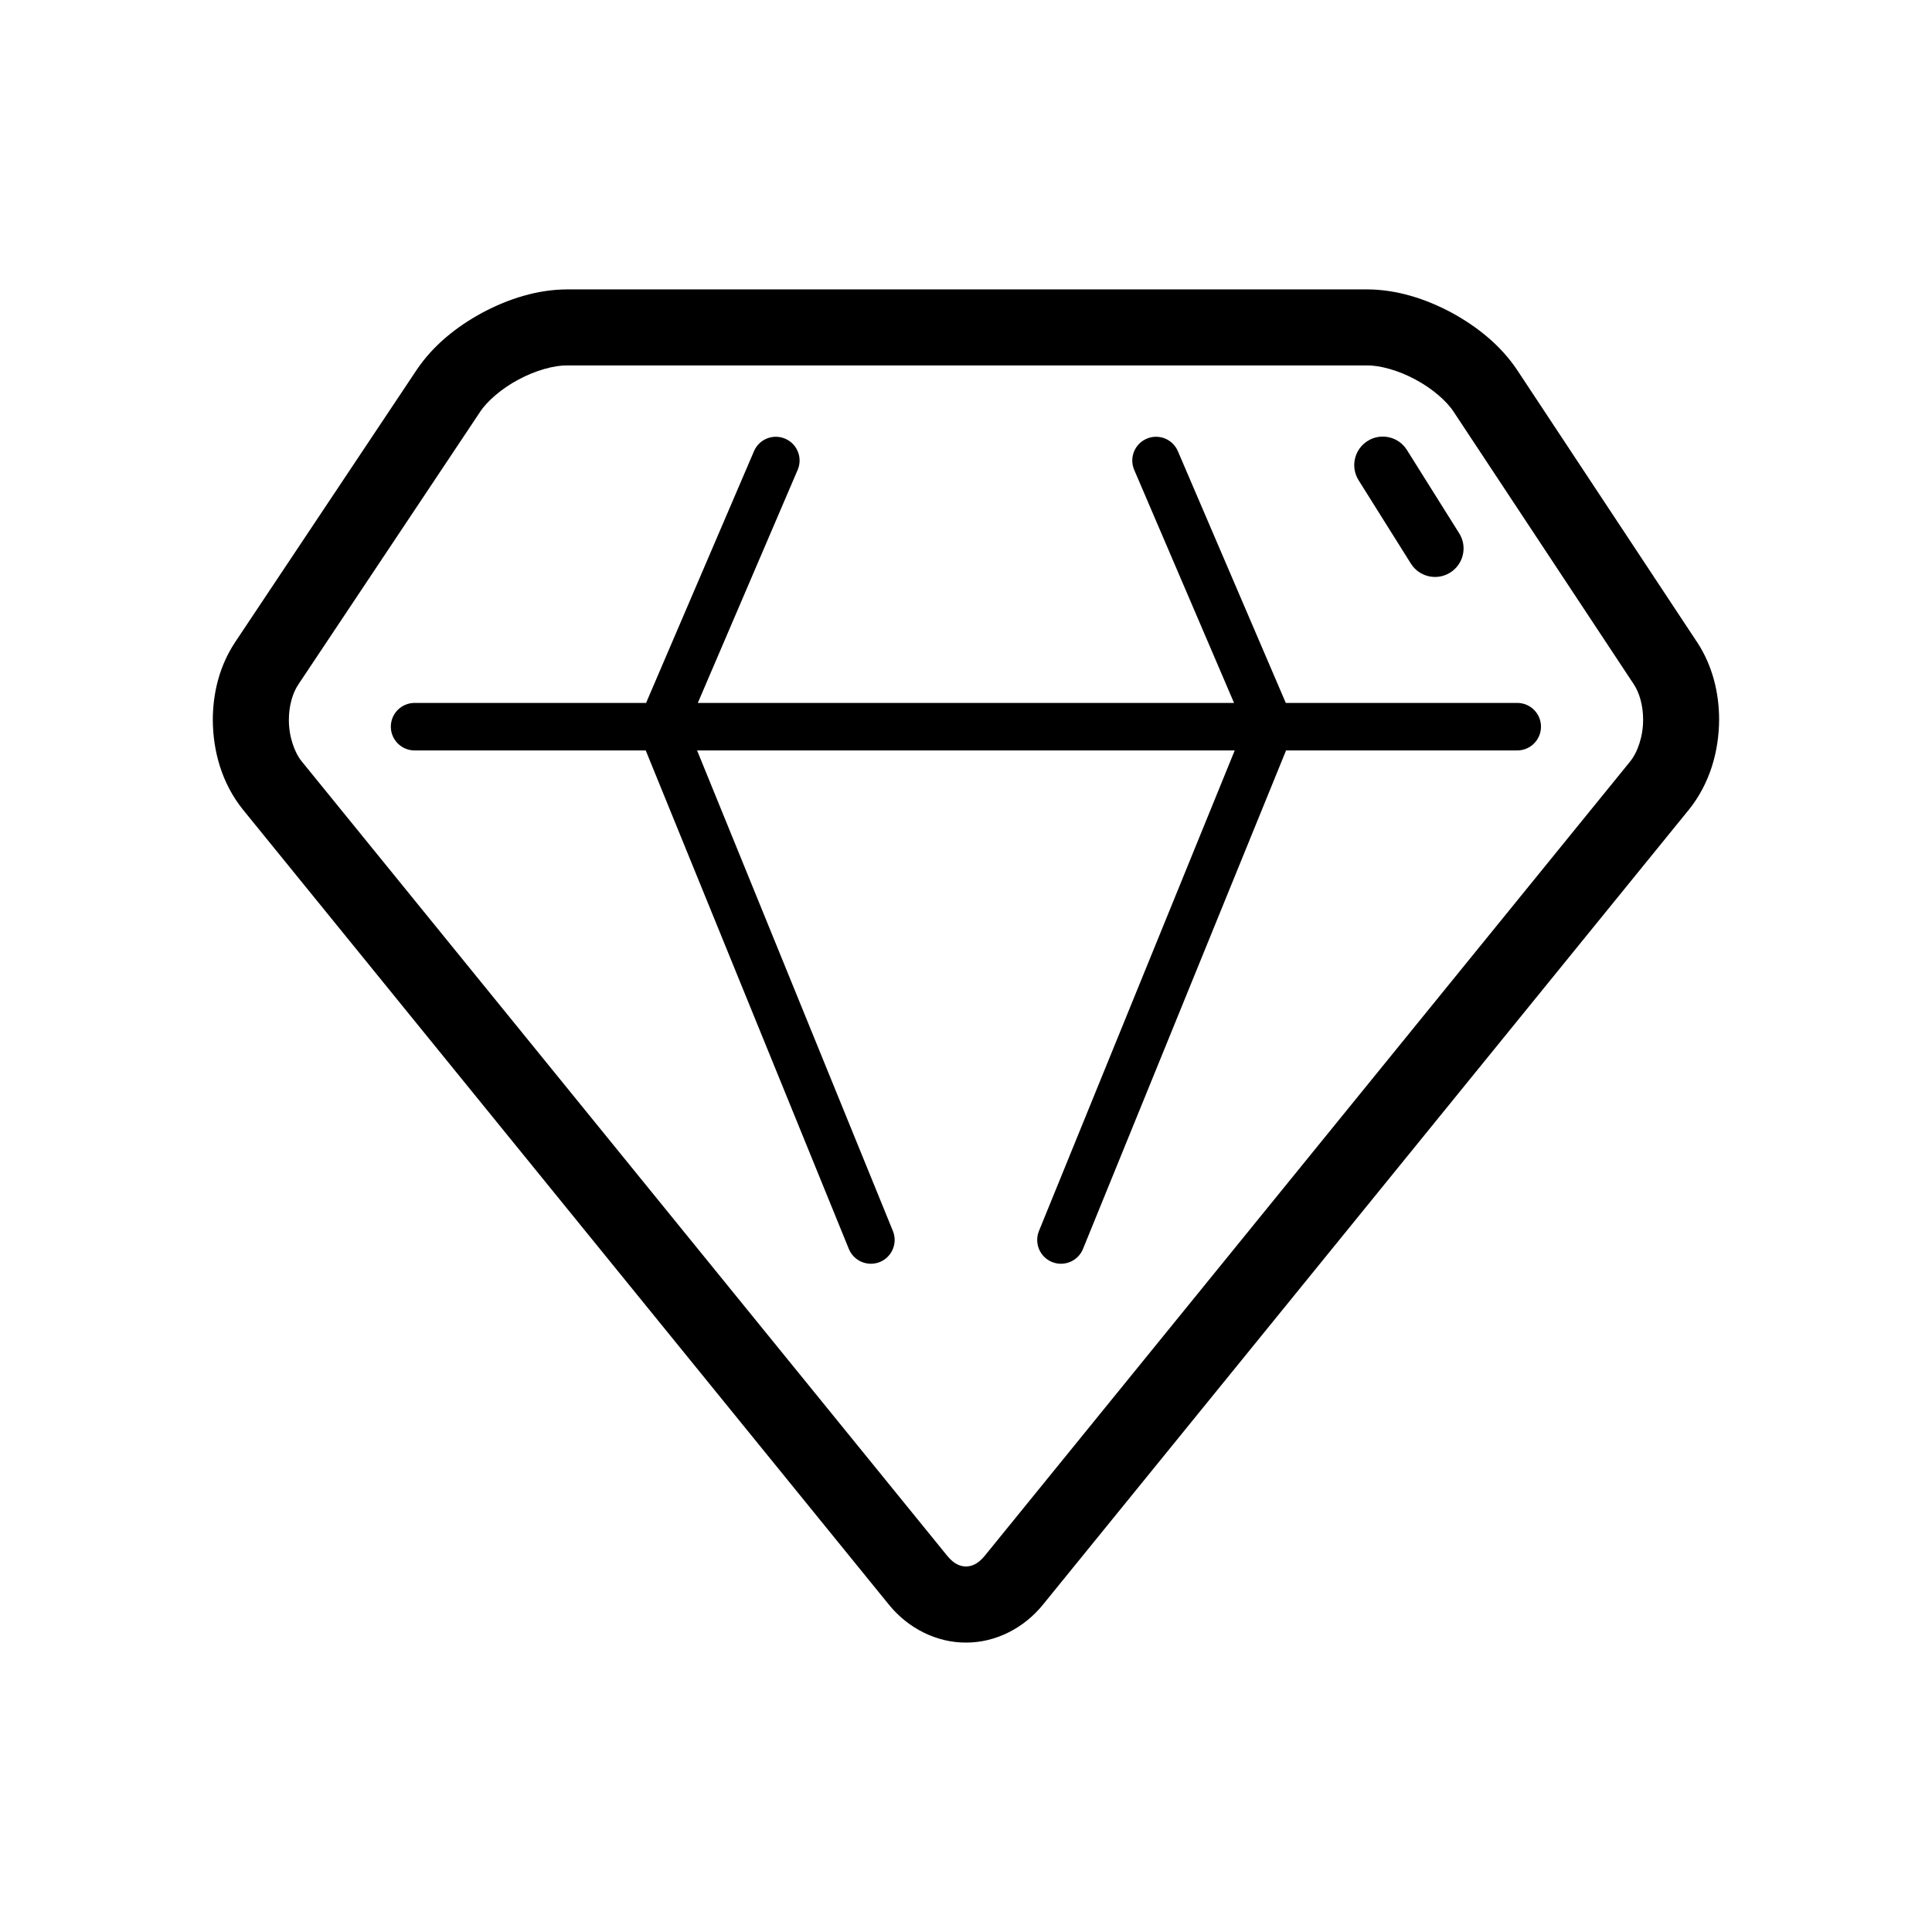
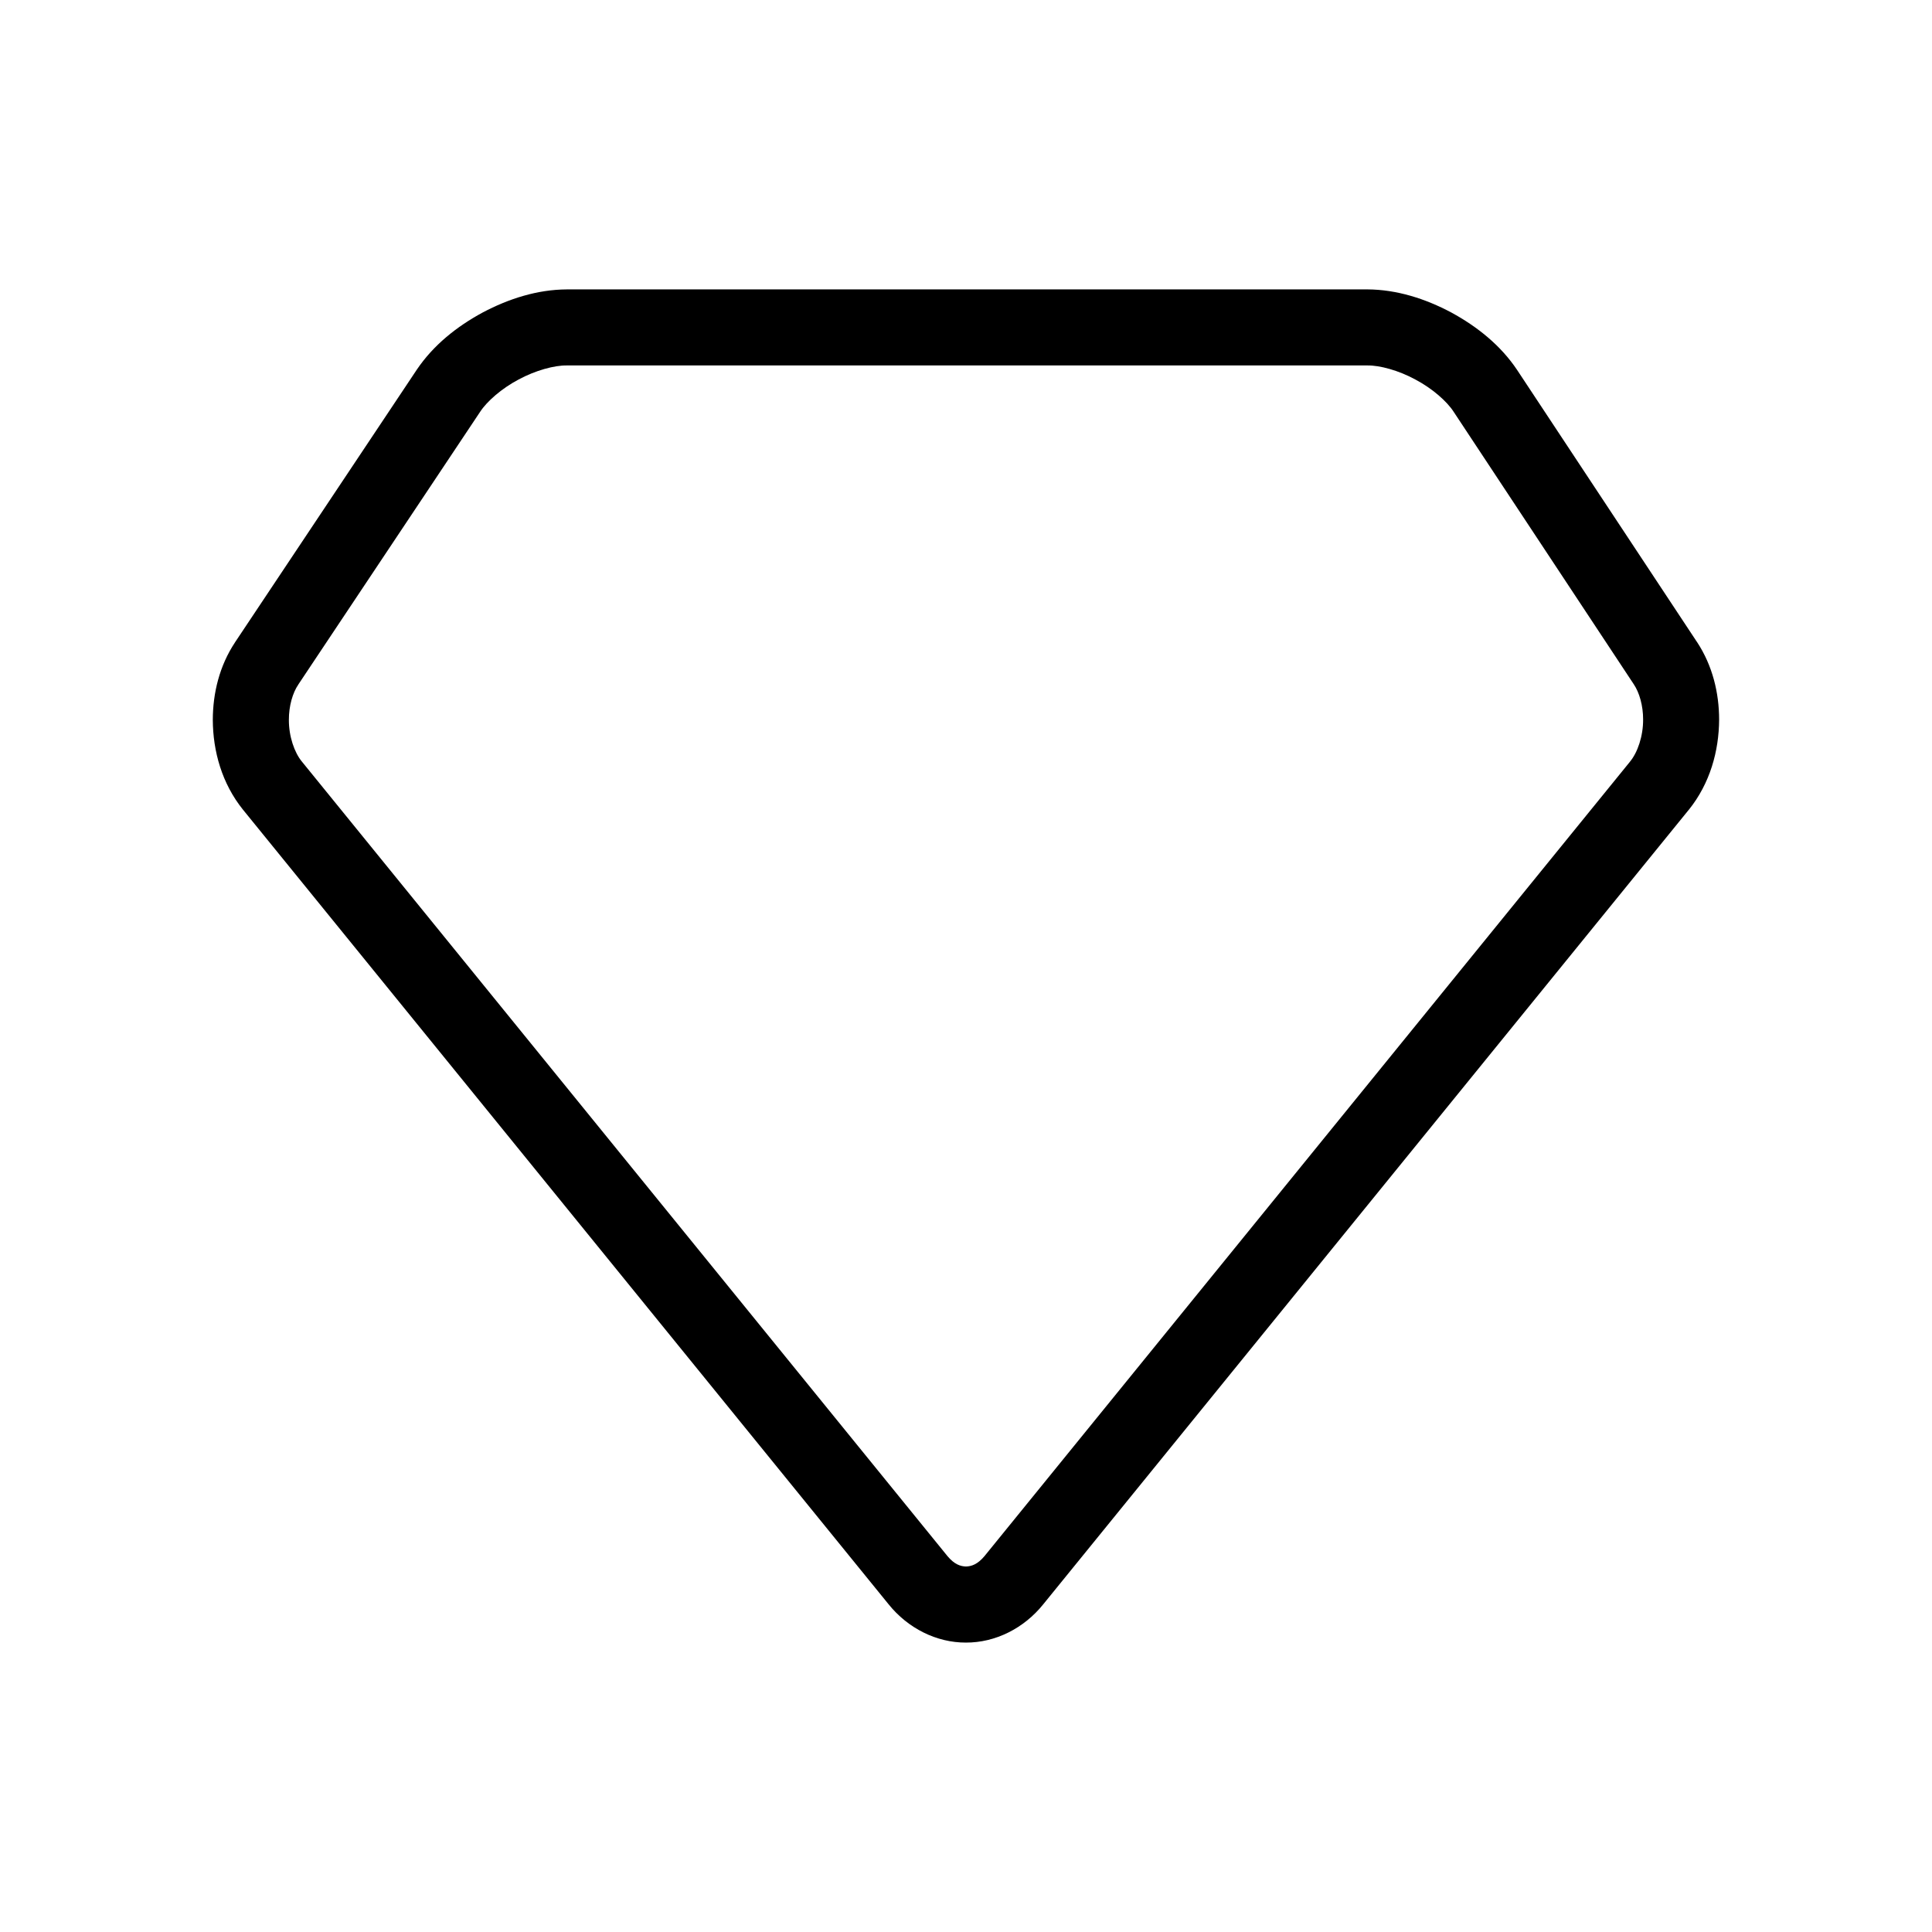
<svg xmlns="http://www.w3.org/2000/svg" fill="#000000" width="800px" height="800px" version="1.1" viewBox="144 144 512 512">
  <g>
-     <path d="m530.7 285.33-13.855-22.086c-2.211-3.535-6.879-4.606-10.41-2.387-3.543 2.215-4.606 6.883-2.394 10.414l13.855 22.086c2.211 3.535 6.879 4.606 10.418 2.387 3.539-2.219 4.613-6.883 2.387-10.414" />
    <path d="m593.77 314.2h-0.012l-47.715-72.172c-4.348-6.504-10.551-11.465-17.398-15.195-6.887-3.668-14.445-6.098-22.27-6.141l-212.19 0.004c-7.812 0.047-15.371 2.469-22.27 6.121-6.867 3.707-13.07 8.66-17.445 15.133l-48.18 72.266 0.012-0.012c-4.152 6.258-5.883 13.461-5.906 20.547 0.039 8.387 2.43 16.895 7.992 23.816l171.07 210.55c5.144 6.414 12.75 10.211 20.523 10.184 7.773 0.035 15.383-3.762 20.523-10.184l171.07-210.55 0.012-0.004c5.562-6.941 7.961-15.473 8-23.887-0.016-7.062-1.73-14.234-5.82-20.477zm-14.328 20.477c0.031 4.387-1.465 8.77-3.5 11.195l0.012-0.004-171.07 210.54c-1.84 2.191-3.457 2.691-4.891 2.731-1.438-0.039-3.047-0.539-4.883-2.731l-171.08-210.55c-2.016-2.414-3.5-6.75-3.473-11.109-0.012-3.68 1.012-7.164 2.508-9.344v-0.012l48.18-72.266c1.785-2.746 5.699-6.184 10.184-8.551 4.469-2.418 9.496-3.777 12.762-3.727h212.19c3.254-0.051 8.277 1.309 12.723 3.738 4.481 2.363 8.375 5.805 10.137 8.551l47.715 72.18c1.484 2.191 2.496 5.672 2.488 9.355z" />
-     <path d="m546.09 330.28h-61.344l-28.598-66.715c-1.367-3.199-5.066-4.68-8.266-3.305-3.199 1.367-4.676 5.066-3.305 8.266l26.461 61.758h-142.11l26.461-61.758c1.375-3.199-0.105-6.898-3.305-8.266-3.199-1.371-6.898 0.105-8.266 3.305l-28.598 66.715h-61.348c-3.473 0-6.297 2.82-6.297 6.297s2.828 6.297 6.297 6.297h61.254l53.828 132.11c1.32 3.223 4.988 4.766 8.219 3.461 3.219-1.316 4.762-4.988 3.457-8.211l-51.895-127.36h142.48l-51.883 127.36c-1.309 3.223 0.238 6.898 3.465 8.211 3.219 1.309 6.898-0.238 8.207-3.461l53.816-132.11h61.262c3.481 0 6.297-2.82 6.297-6.297 0.004-3.477-2.816-6.293-6.297-6.293z" />
  </g>
</svg>